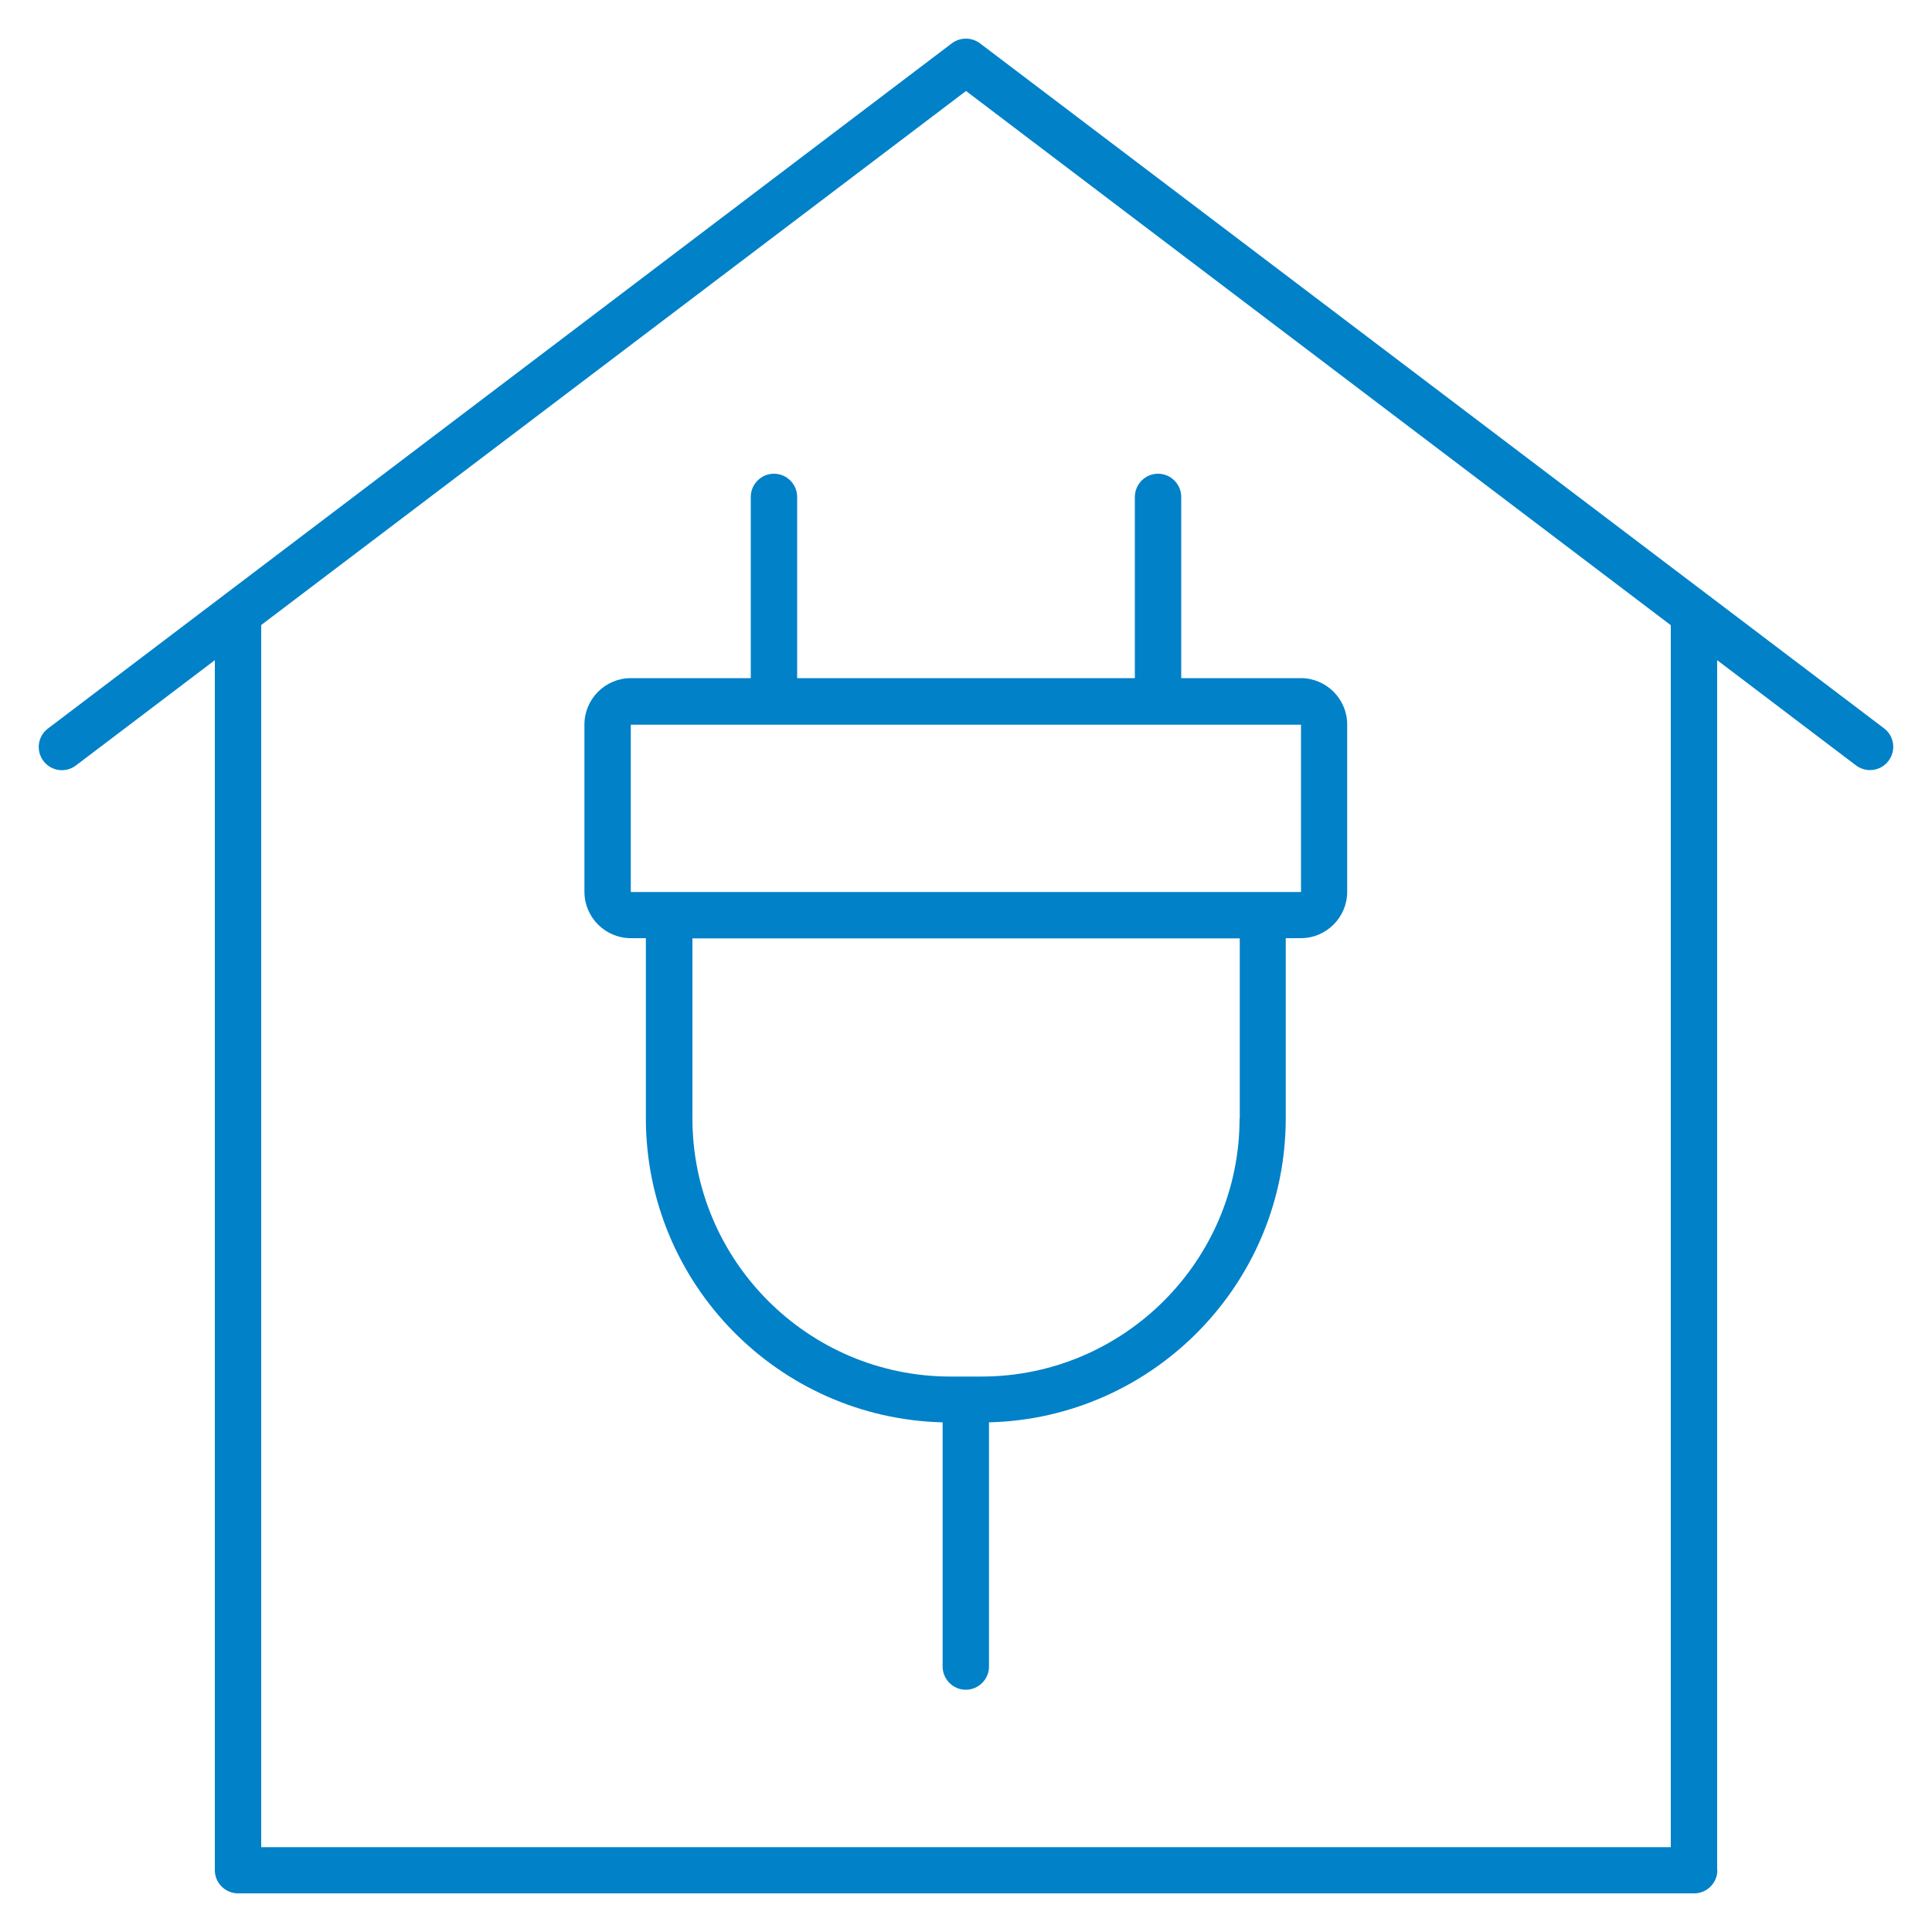
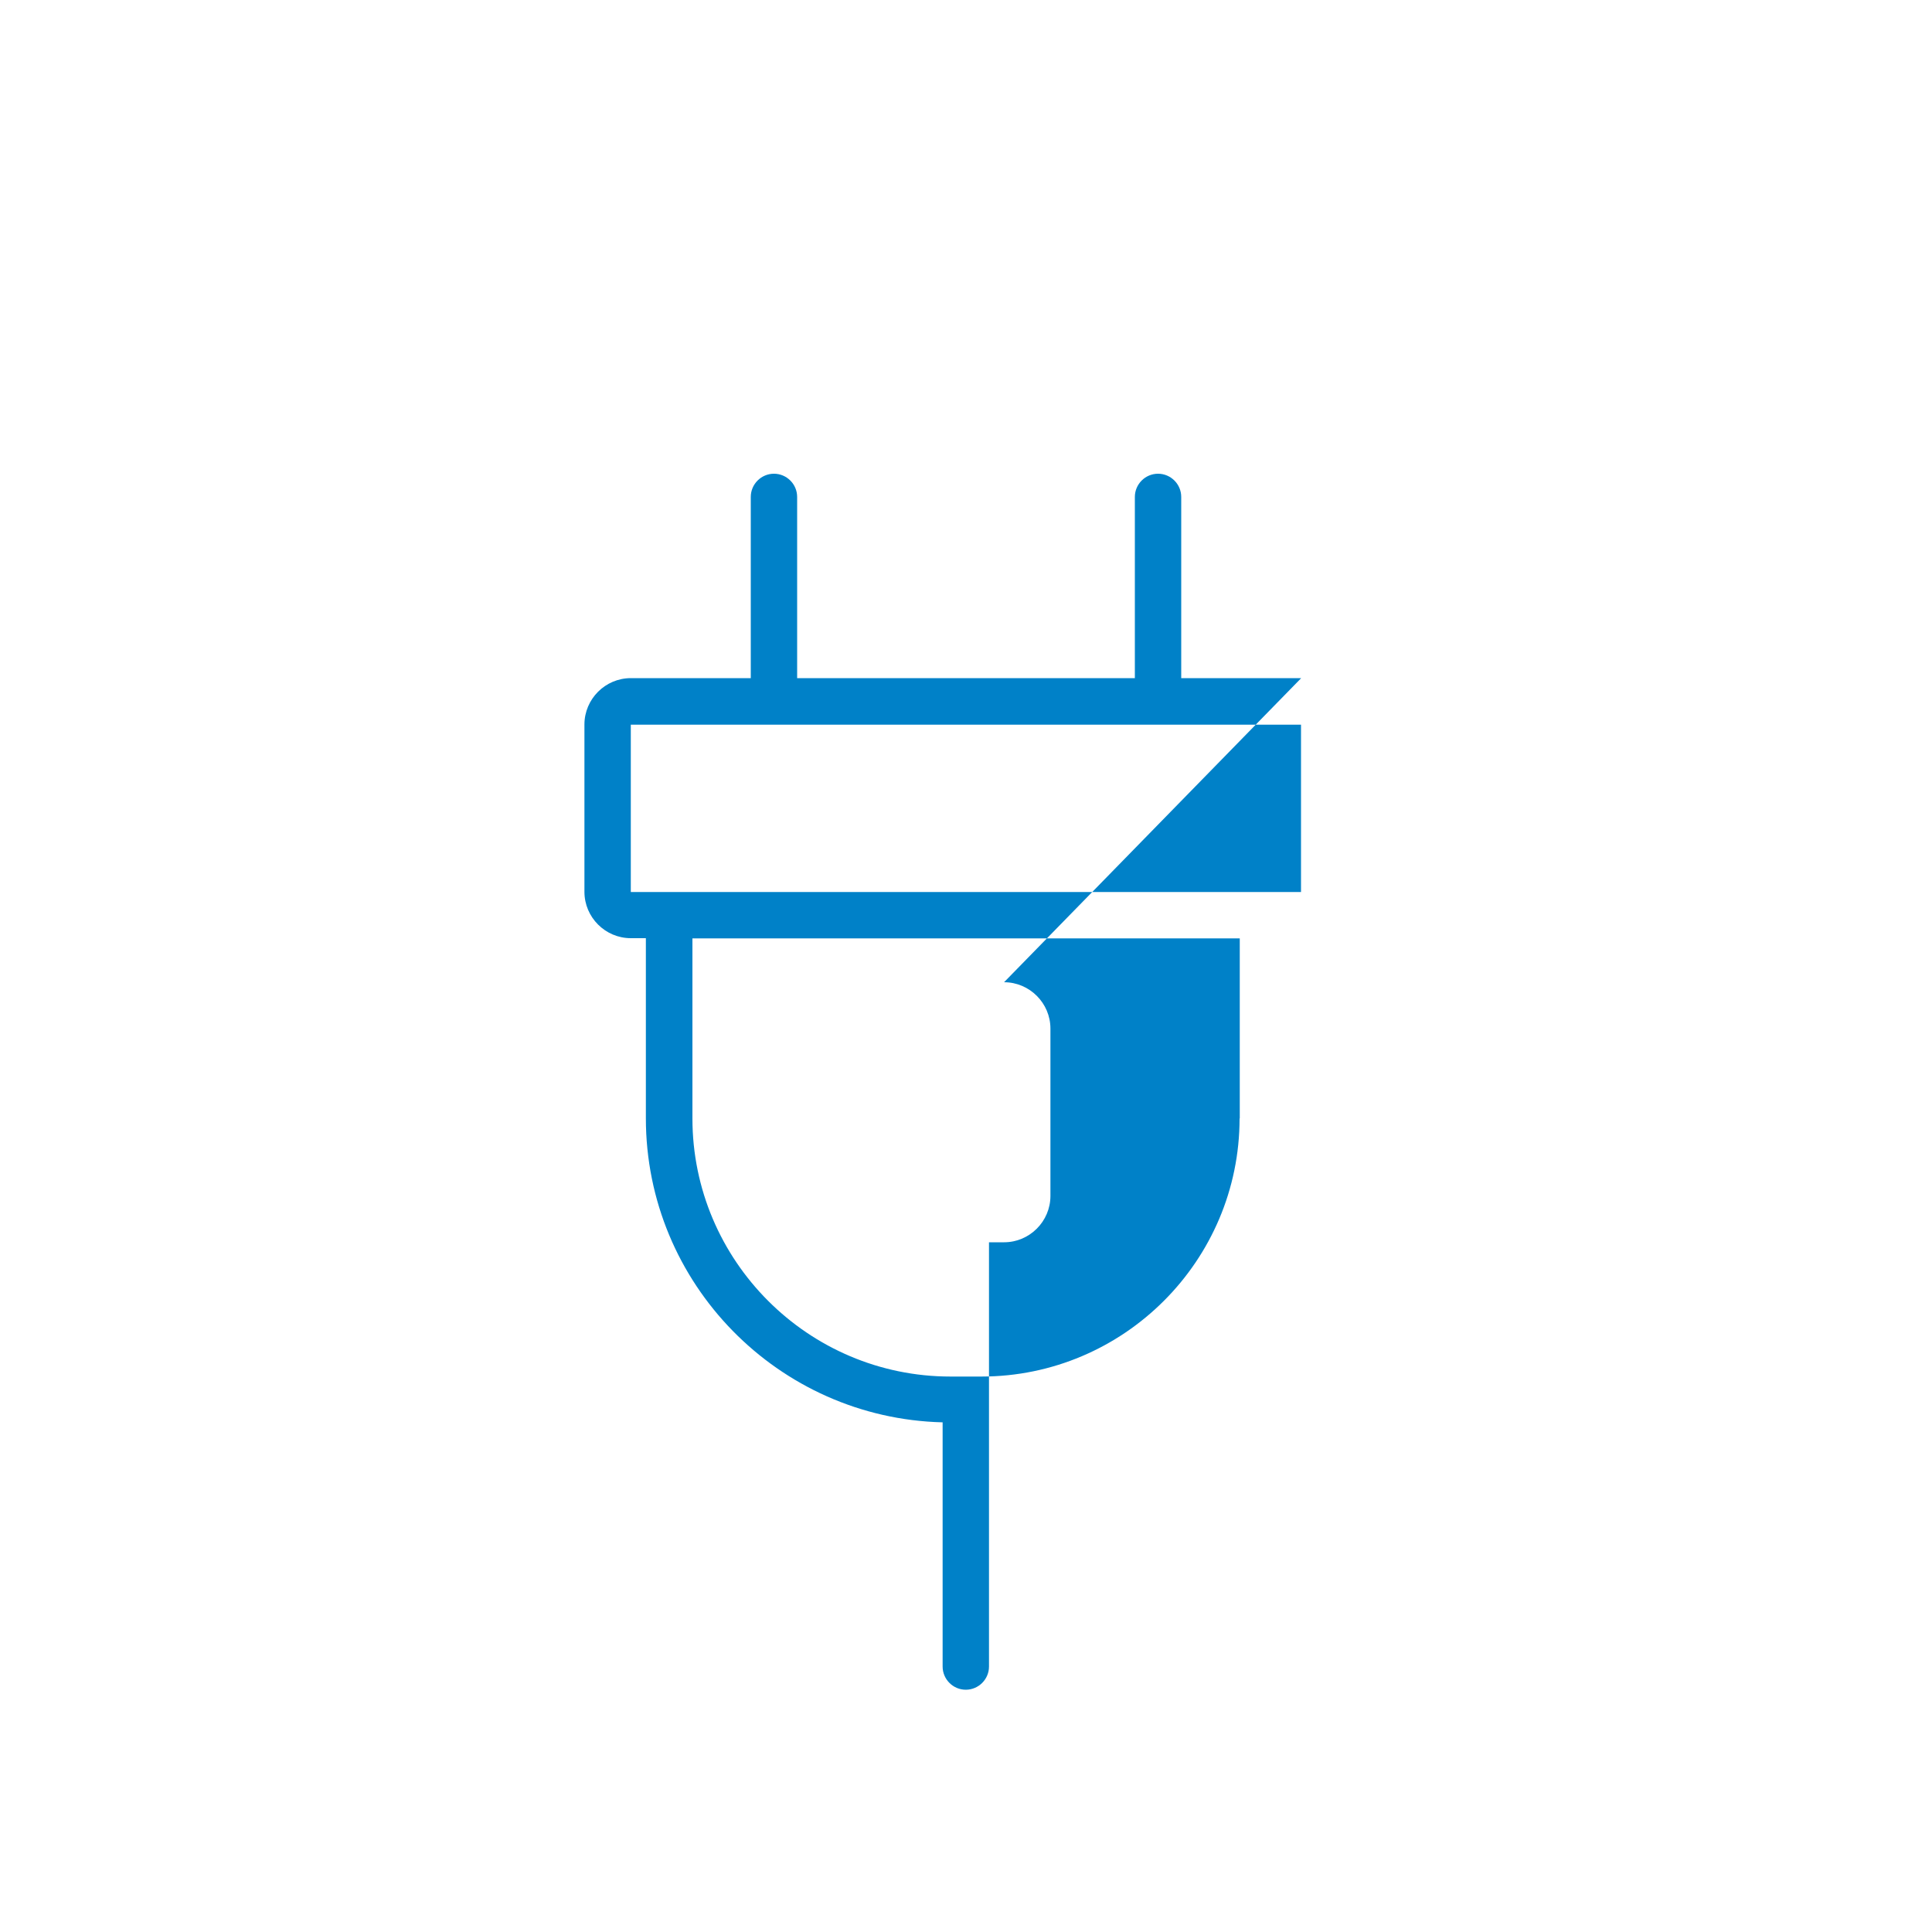
<svg xmlns="http://www.w3.org/2000/svg" id="Layer_1" viewBox="0 0 100 100">
  <defs>
    <style>.cls-1{fill:#0081c8;}</style>
  </defs>
-   <path class="cls-1" d="M88.88,96.8v-62.63l7.19,5.45c.22.16.47.24.72.24.36,0,.72-.16.96-.48.4-.53.3-1.28-.23-1.68L50.72,2.24c-.43-.32-1.02-.32-1.45,0L2.48,37.71c-.53.4-.63,1.15-.23,1.68.4.53,1.15.63,1.68.23l7.19-5.45v62.63c0,.66.54,1.2,1.2,1.2h75.37c.66,0,1.2-.54,1.2-1.2ZM13.52,95.6v-63.25L50,4.71l36.48,27.65v63.25H13.52Z" />
-   <path class="cls-1" d="M67.35,35.1h-6.21v-9.38c0-.66-.54-1.2-1.2-1.2s-1.2.54-1.2,1.2v9.38h-17.48v-9.38c0-.66-.54-1.2-1.2-1.2s-1.2.54-1.2,1.2v9.38h-6.21c-1.32,0-2.4,1.08-2.4,2.4v8.66c0,1.32,1.08,2.4,2.4,2.4h.78v9.32c0,8.56,6.86,15.53,15.36,15.74v12.64c0,.66.54,1.2,1.2,1.2s1.2-.54,1.2-1.2v-12.64c8.51-.21,15.36-7.19,15.36-15.74v-9.32h.78c1.32,0,2.4-1.08,2.4-2.4v-8.66c0-1.32-1.08-2.4-2.4-2.4ZM64.16,57.89c0,7.37-6,13.36-13.36,13.36h-1.6c-7.37,0-13.36-6-13.36-13.36v-9.32h28.33v9.32ZM32.65,46.17v-8.66h34.69v8.66s-34.69,0-34.69,0Z" />
+   <path class="cls-1" d="M67.35,35.1h-6.21v-9.38c0-.66-.54-1.2-1.2-1.2s-1.2.54-1.2,1.2v9.38h-17.48v-9.38c0-.66-.54-1.2-1.2-1.2s-1.2.54-1.2,1.2v9.38h-6.21c-1.32,0-2.4,1.08-2.4,2.4v8.66c0,1.32,1.08,2.4,2.4,2.4h.78v9.32c0,8.56,6.86,15.53,15.36,15.74v12.64c0,.66.54,1.2,1.2,1.2s1.2-.54,1.2-1.2v-12.64v-9.32h.78c1.32,0,2.4-1.08,2.4-2.4v-8.66c0-1.32-1.08-2.4-2.4-2.4ZM64.16,57.89c0,7.37-6,13.36-13.36,13.36h-1.6c-7.37,0-13.36-6-13.36-13.36v-9.32h28.33v9.32ZM32.65,46.17v-8.66h34.69v8.66s-34.69,0-34.69,0Z" />
</svg>